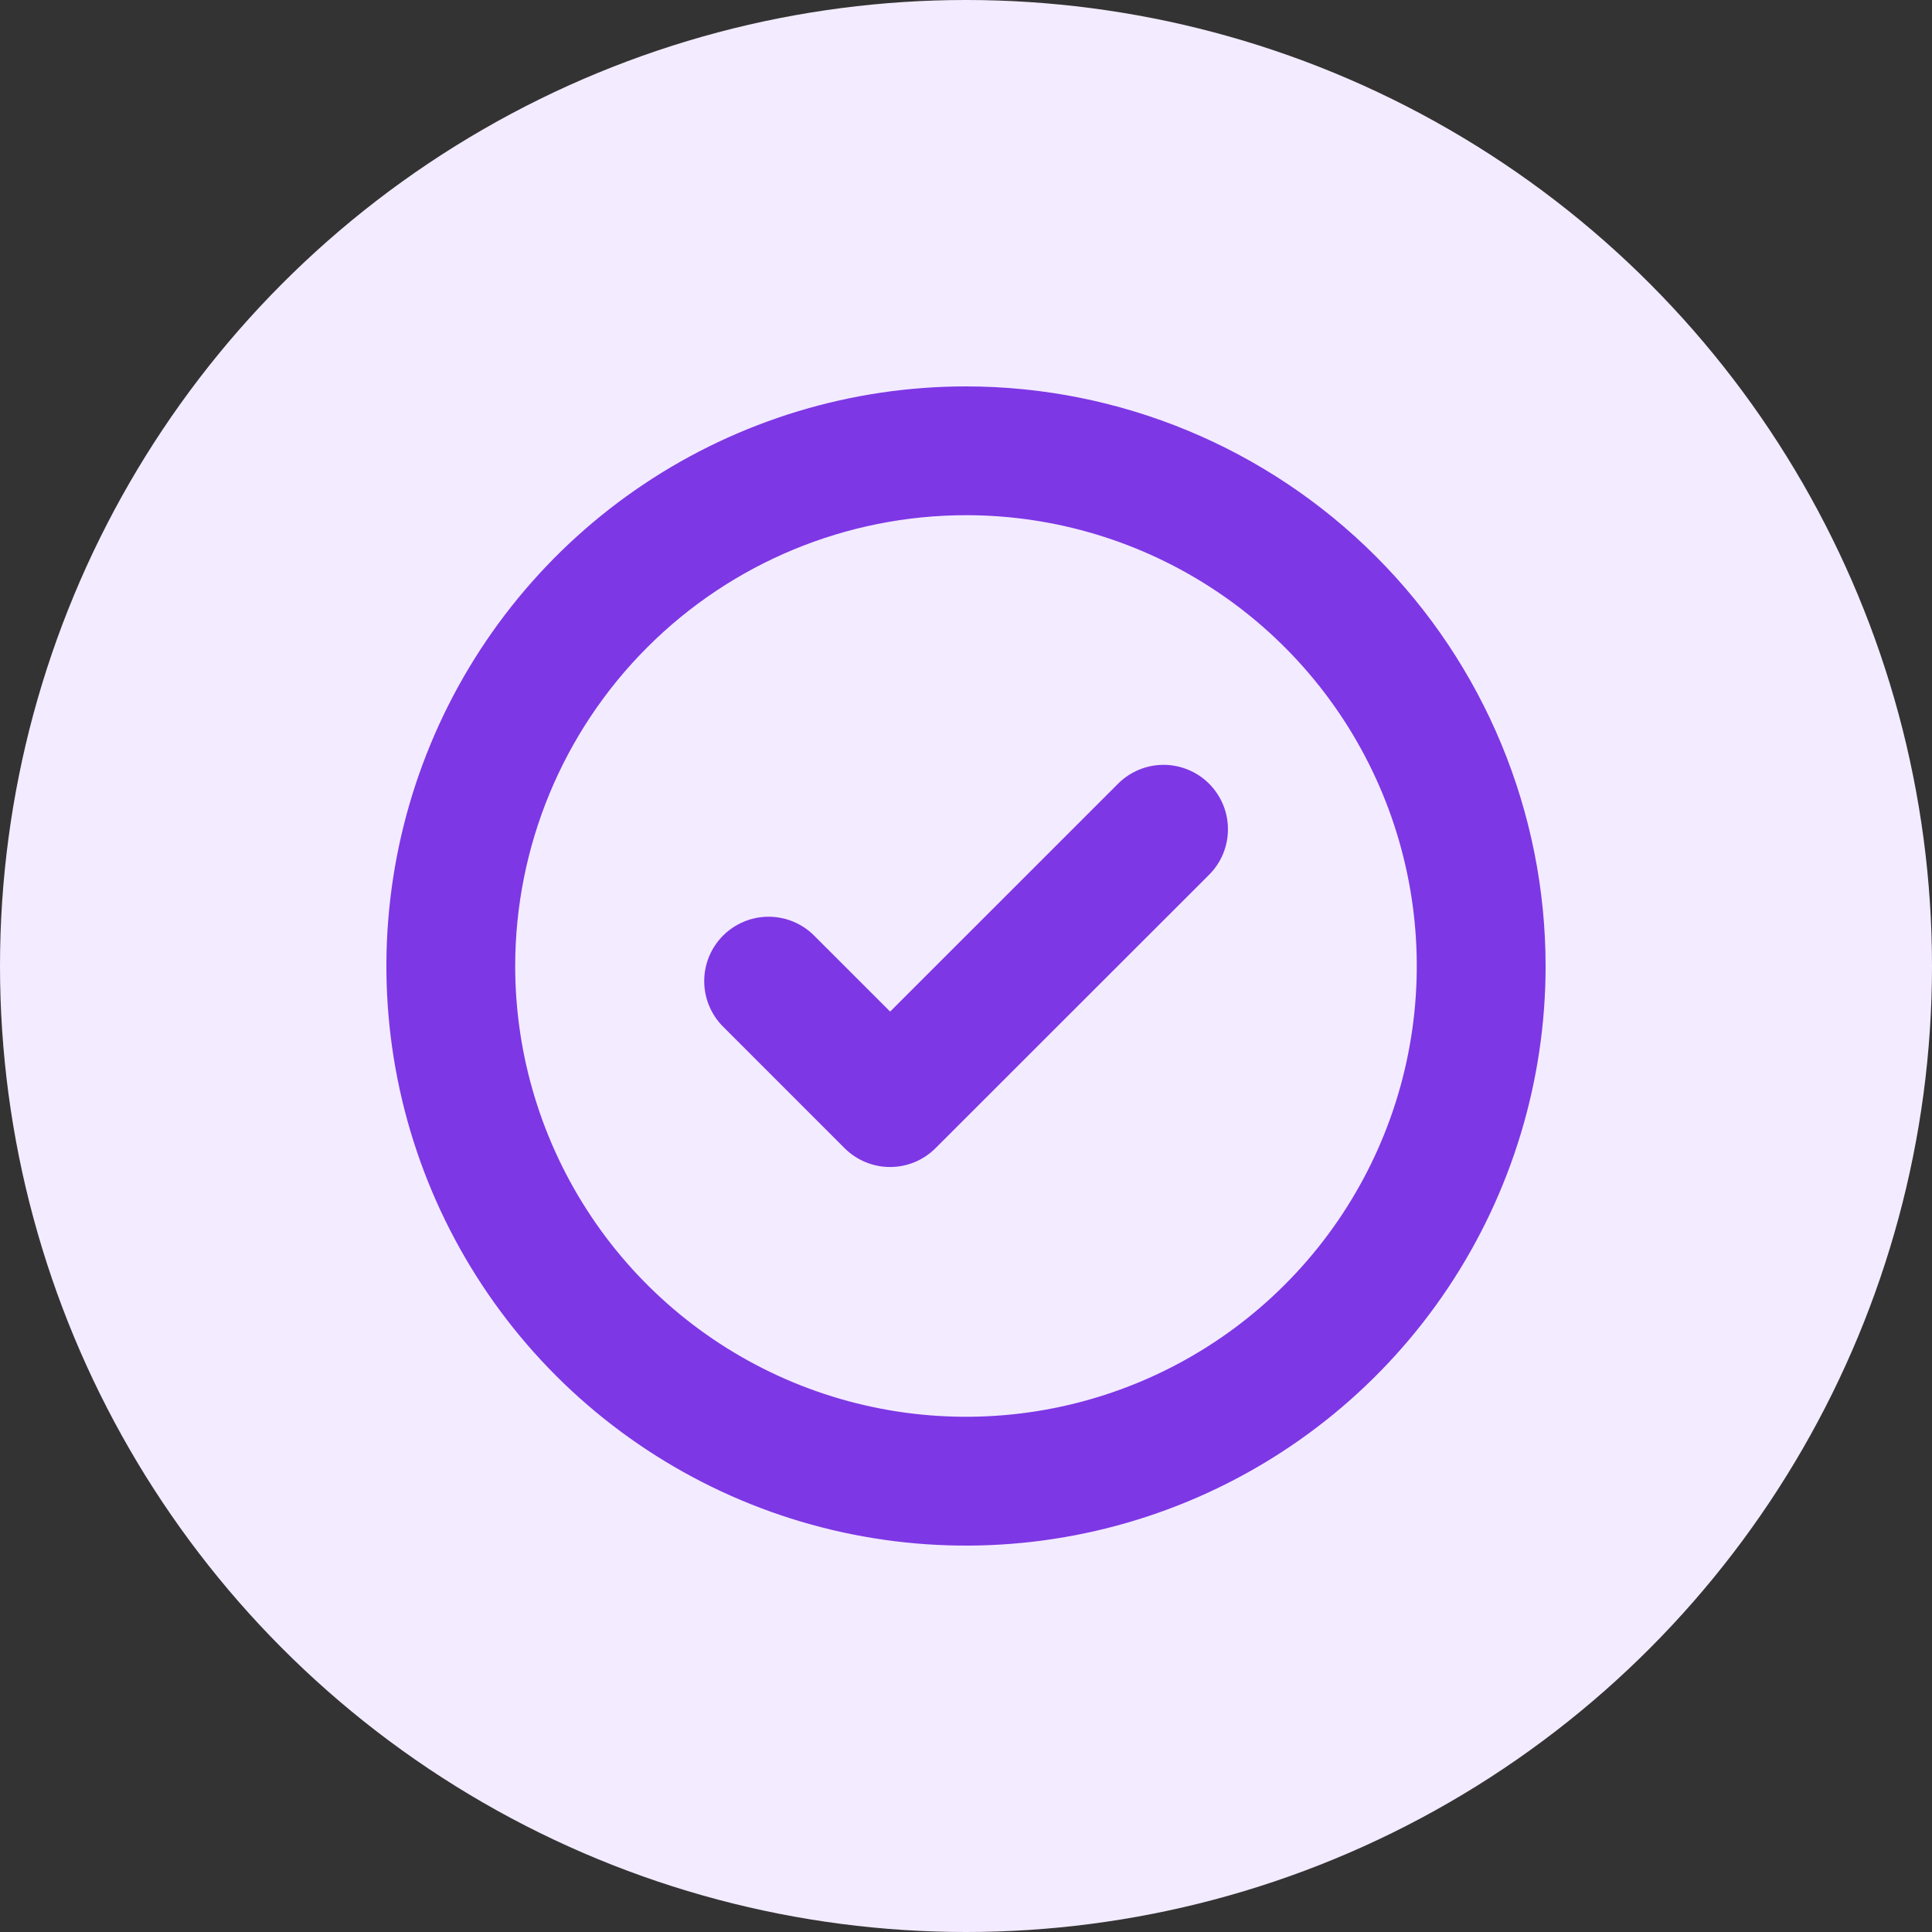
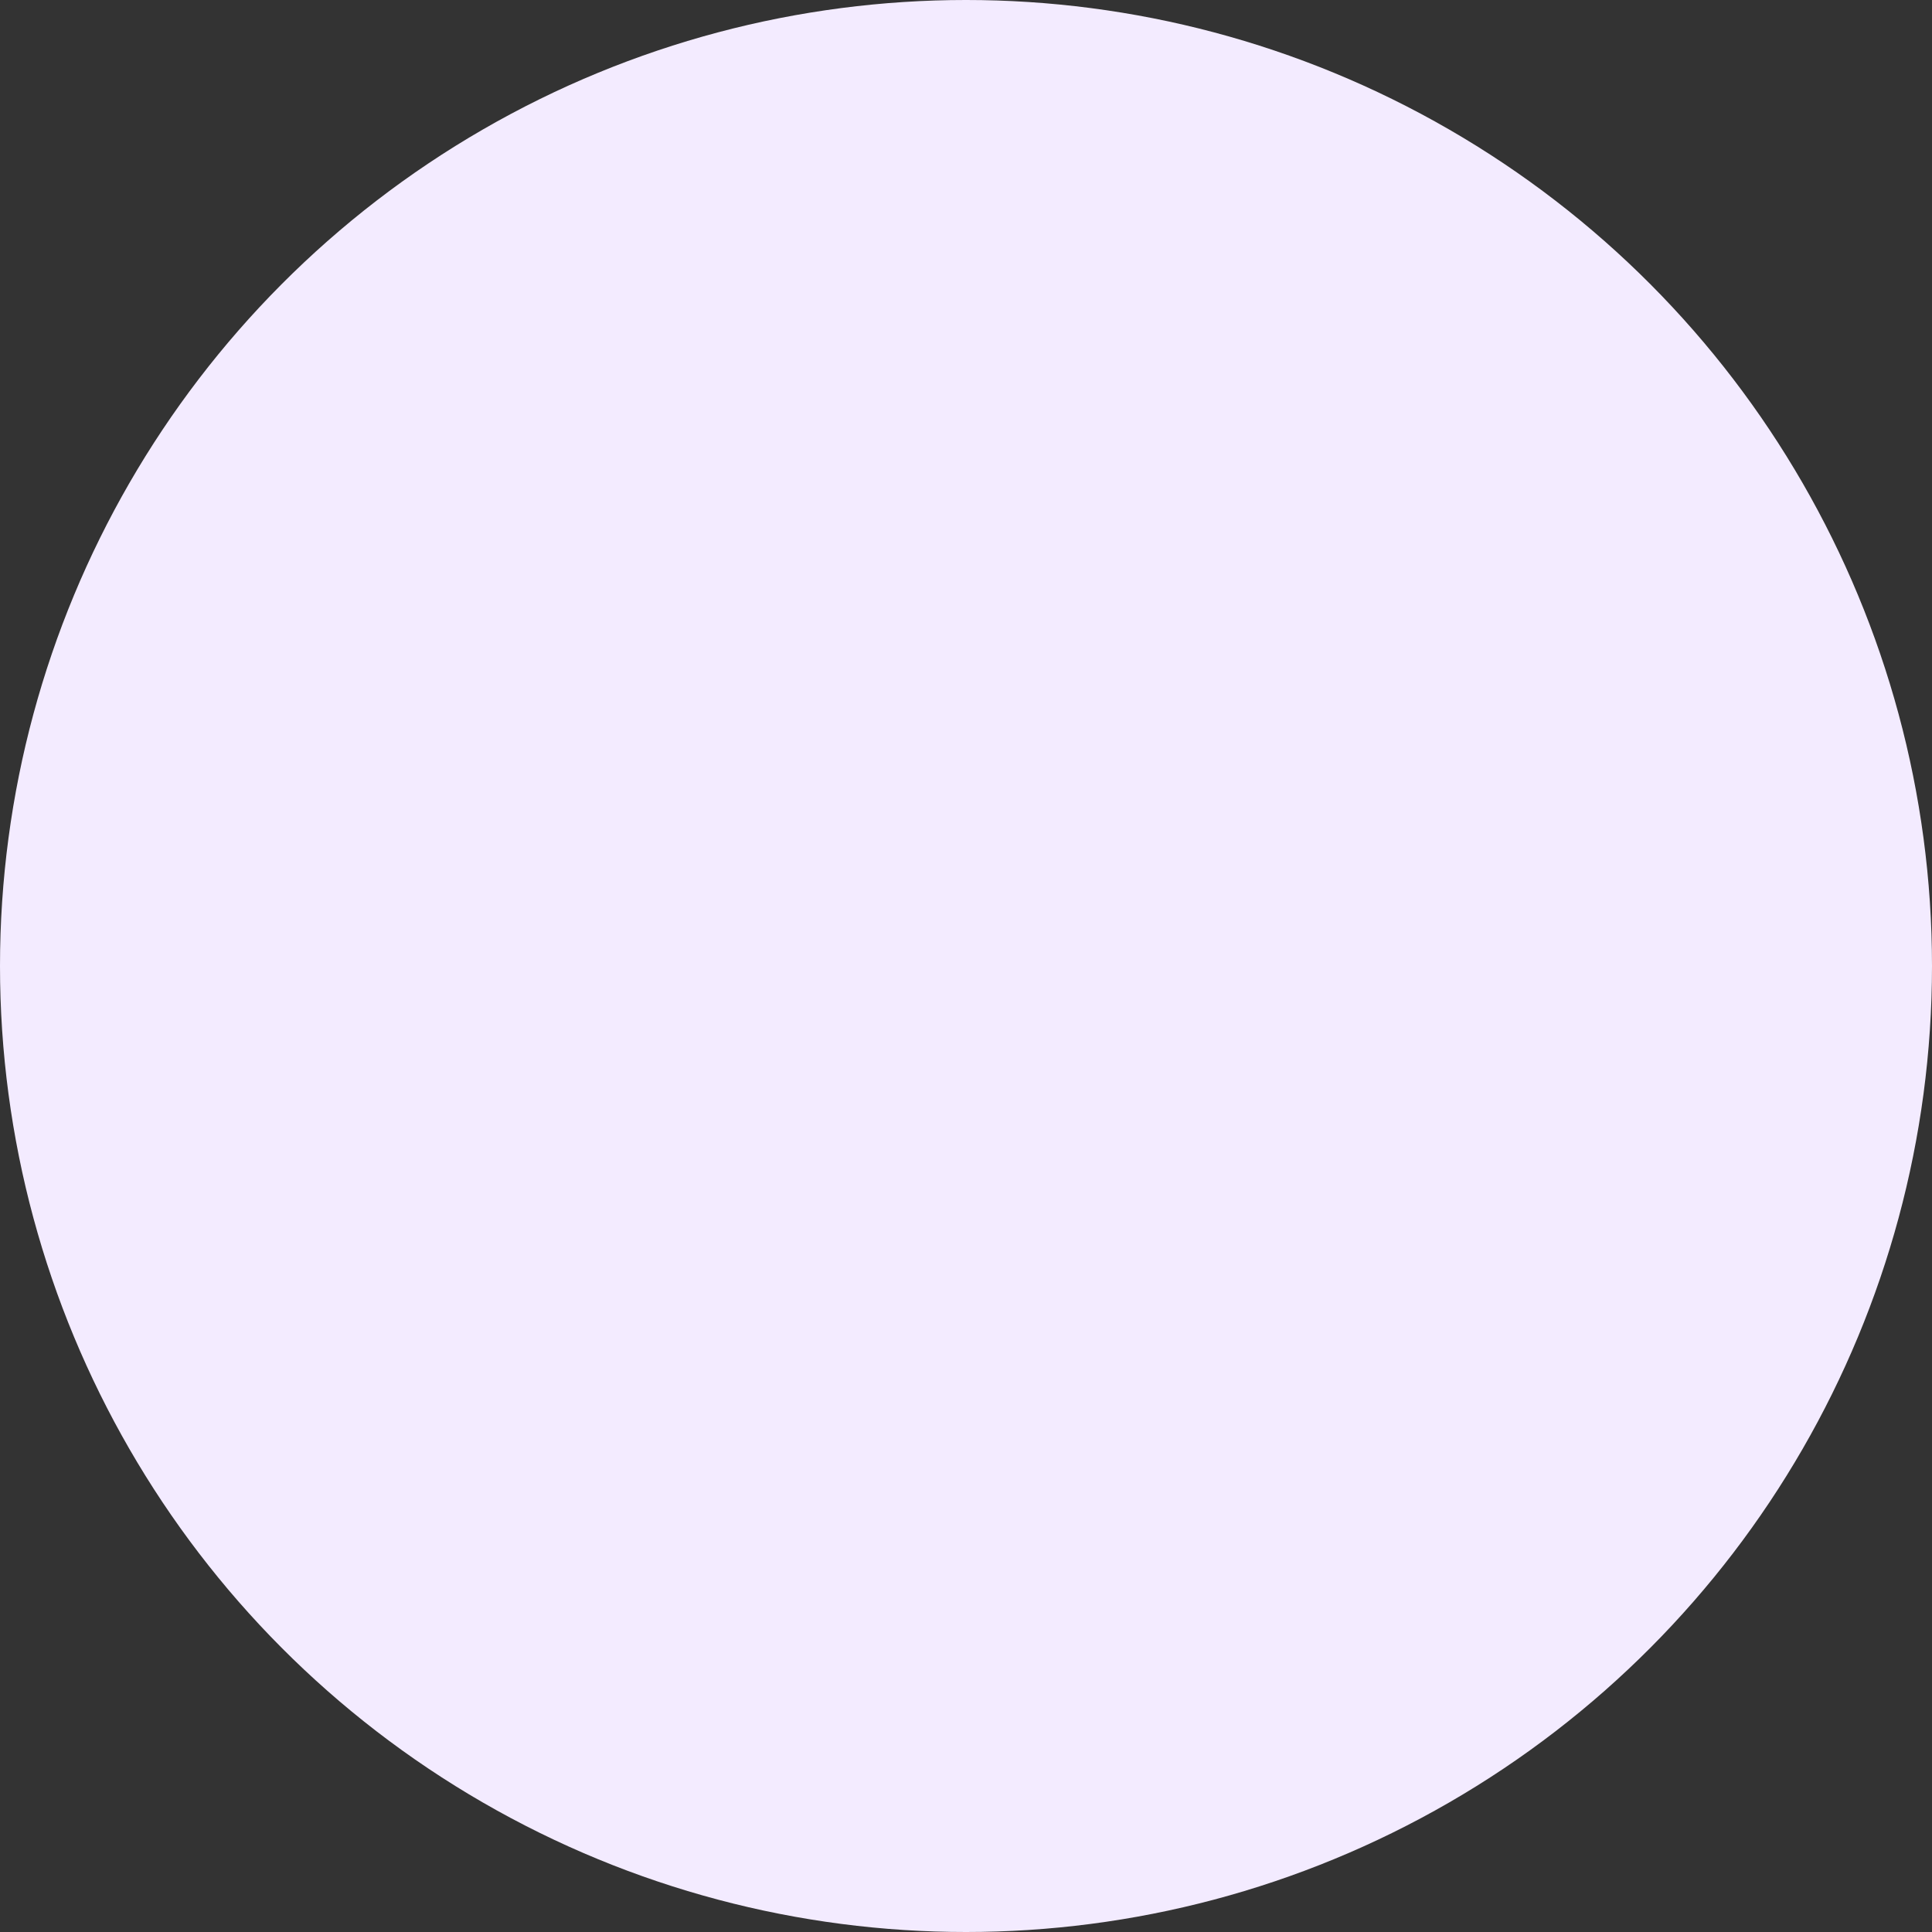
<svg xmlns="http://www.w3.org/2000/svg" width="50" height="50" viewBox="0 0 50 50" fill="none">
  <rect x="0" y="0" width="50" height="50" fill="#333333" stroke="none" />
  <circle cx="25" cy="25" r="25" fill="#F3EBFF" />
-   <path fill-rule="evenodd" clip-rule="evenodd" d="M25 10C22.033 10 19.133 10.88 16.666 12.528C14.2 14.176 12.277 16.519 11.142 19.26C10.007 22.001 9.709 25.017 10.288 27.926C10.867 30.836 12.296 33.509 14.393 35.607C16.491 37.704 19.164 39.133 22.074 39.712C24.983 40.291 27.999 39.993 30.74 38.858C33.481 37.723 35.824 35.8 37.472 33.334C39.12 30.867 40 27.967 40 25C39.998 21.022 38.417 17.208 35.604 14.396C32.792 11.583 28.978 10.002 25 10ZM25 13.333C27.307 13.333 29.563 14.018 31.482 15.3C33.4 16.581 34.895 18.404 35.778 20.535C36.661 22.667 36.892 25.013 36.442 27.276C35.992 29.539 34.881 31.618 33.249 33.249C31.618 34.881 29.539 35.992 27.276 36.442C25.013 36.892 22.667 36.661 20.535 35.778C18.404 34.895 16.581 33.4 15.3 31.482C14.018 29.563 13.333 27.307 13.333 25C13.335 21.906 14.564 18.939 16.752 16.752C18.939 14.564 21.906 13.335 25 13.333ZM18.713 26.569C18.558 26.415 18.436 26.231 18.352 26.029C18.268 25.827 18.225 25.61 18.225 25.391C18.225 25.172 18.268 24.956 18.352 24.753C18.436 24.551 18.558 24.368 18.713 24.213C18.868 24.058 19.052 23.936 19.254 23.852C19.456 23.768 19.672 23.725 19.891 23.725C20.11 23.725 20.327 23.768 20.529 23.852C20.731 23.936 20.915 24.058 21.069 24.213L23.037 26.18L28.931 20.287C29.085 20.131 29.269 20.008 29.471 19.923C29.674 19.838 29.891 19.795 30.11 19.794C30.329 19.794 30.547 19.837 30.749 19.921C30.952 20.004 31.136 20.127 31.291 20.282C31.447 20.438 31.569 20.622 31.653 20.824C31.737 21.027 31.78 21.244 31.779 21.464C31.779 21.683 31.735 21.9 31.651 22.103C31.566 22.305 31.443 22.489 31.287 22.643L24.213 29.713C24.058 29.868 23.875 29.991 23.673 30.075C23.47 30.159 23.254 30.202 23.035 30.202C22.816 30.202 22.599 30.159 22.397 30.075C22.195 29.991 22.011 29.868 21.856 29.713L18.713 26.569Z" fill="#7D37E5" />
</svg>